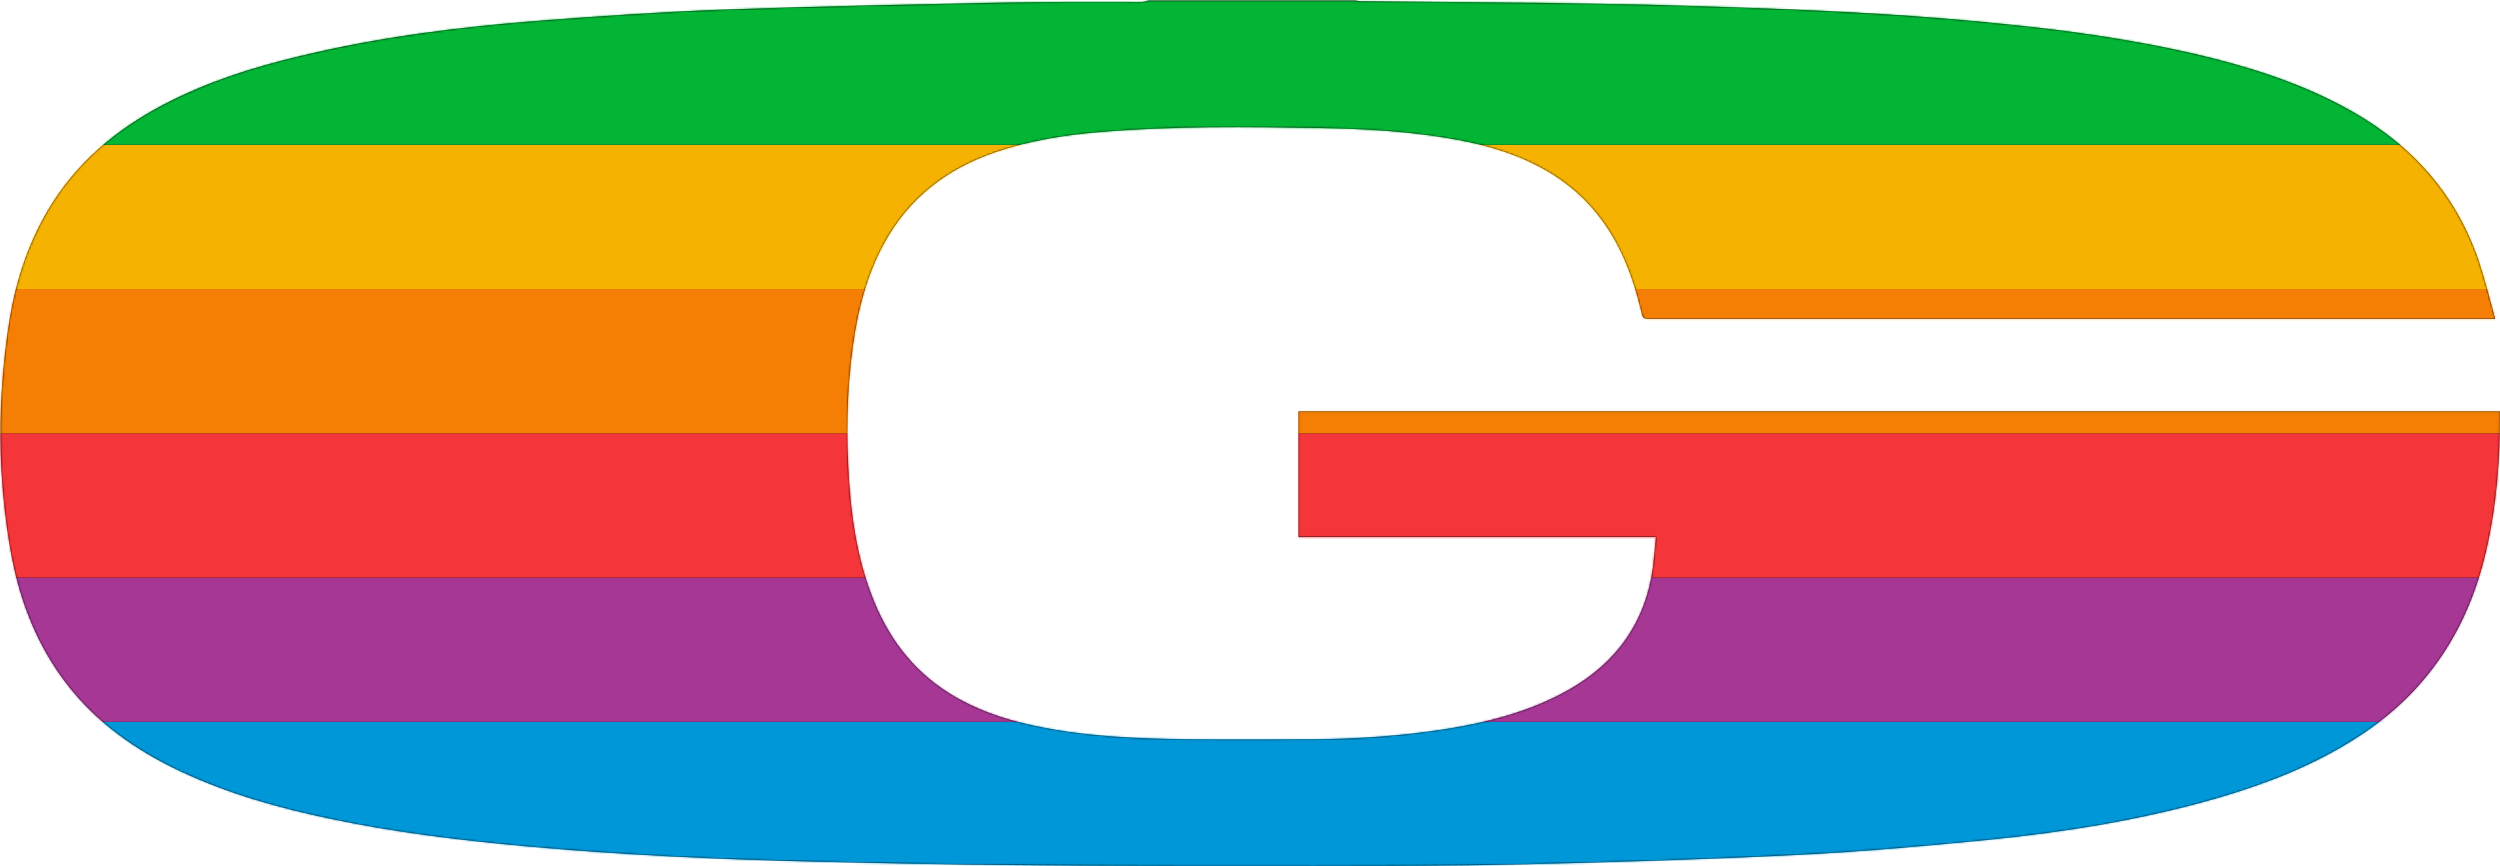
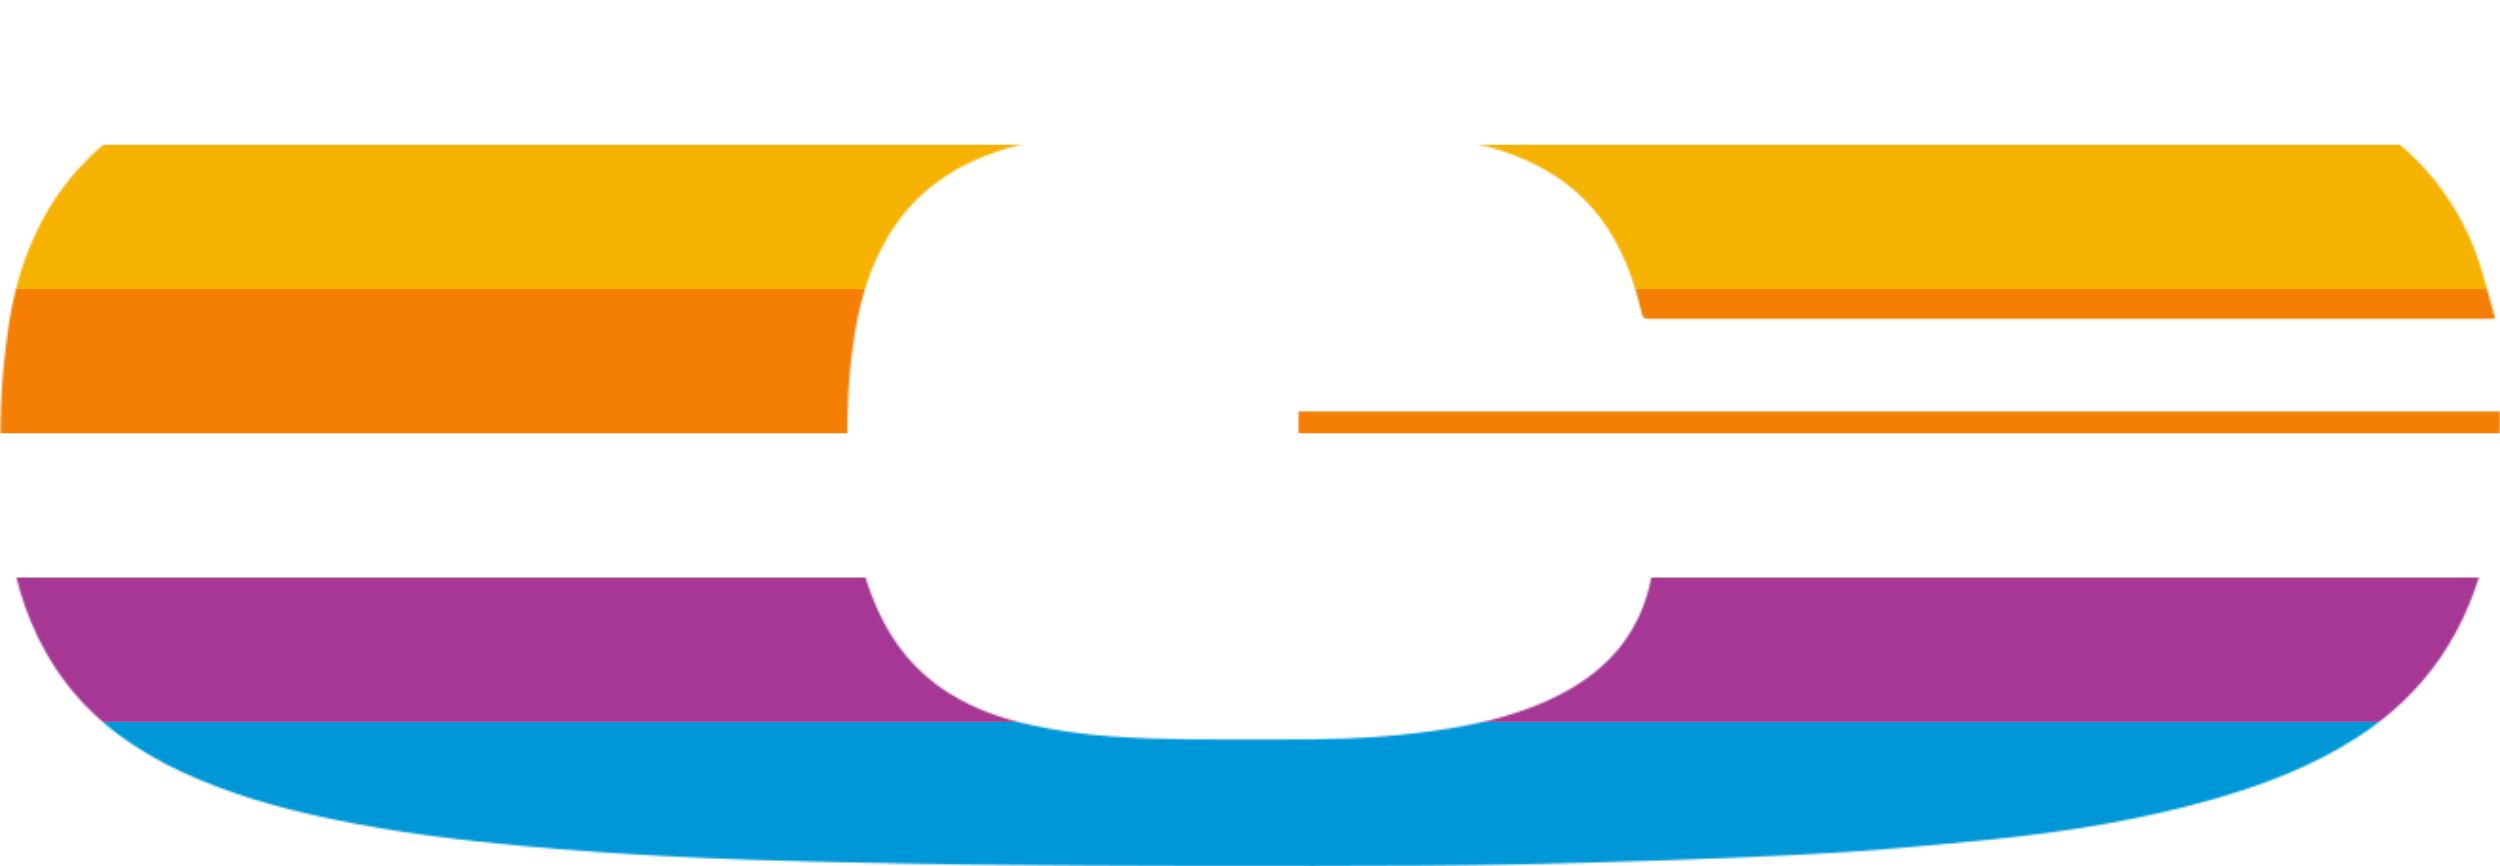
<svg xmlns="http://www.w3.org/2000/svg" width="1319" height="457" viewBox="0 0 1319 457" fill="none">
  <g clip-path="url(#clip0_356_2791)">
-     <path d="M605.694 0.256C642.087 0.256 678.481 0.256 714.875 0.256C715.653 0.256 716.626 0.648 717.405 0.648C760.026 1.04 802.647 1.237 845.074 2.021C873.099 2.414 901.124 3.395 929.344 4.375C972.549 5.945 1015.56 8.299 1058.57 12.811C1091.85 16.146 1124.74 20.855 1157.44 28.31C1184.29 34.588 1210.57 42.631 1235.09 55.579C1269.54 73.628 1294.84 99.916 1307.68 137.387C1310.99 147.196 1313.52 157.594 1316.44 168.188H1311.38C1176.12 168.188 1041.05 168.188 905.795 168.188C893.728 168.188 881.468 168.188 869.401 168.188C867.455 168.188 866.677 167.599 866.287 165.638C864.73 159.36 863.173 153.278 861.033 147.196C852.08 120.712 836.122 100.113 811.016 87.361C795.836 79.513 779.488 75.394 762.556 72.647C740.953 69.116 718.962 67.939 696.97 67.546C657.852 66.958 618.928 66.369 579.81 69.704C561.321 71.274 542.832 74.216 525.122 80.298C499.432 89.126 479.192 104.625 466.153 128.951C457.395 145.235 452.724 162.891 450.194 181.136C446.691 205.659 446.302 230.182 448.053 254.901C449.416 274.911 452.53 294.53 459.536 313.167C467.71 335.139 480.749 353.188 500.795 365.744C514.223 374.18 529.014 379.28 544.389 382.615C571.83 388.697 599.661 389.678 627.491 390.07C649.094 390.267 670.696 390.07 692.299 390.07C716.042 389.874 739.786 388.305 763.334 384.577C783.964 381.242 804.204 376.141 822.887 366.528C848.577 353.384 865.898 333.374 871.347 304.142C872.515 297.472 872.904 290.606 873.683 283.347H685.098V217.037H1318.97C1318.97 217.037 1318.97 218.411 1318.97 219.195C1318.97 242.737 1317.22 266.279 1311.96 289.429C1302.43 332 1280.24 365.744 1243.26 389.286C1220.69 403.803 1195.97 413.416 1170.48 420.871C1130.77 432.446 1090.29 438.92 1049.42 443.04C1015.36 446.375 981.307 449.514 947.248 451.083C900.151 453.437 852.859 454.811 805.566 455.988C768.2 456.773 731.028 456.969 693.661 456.969C640.336 456.969 587.011 456.969 533.685 456.38C499.433 456.184 464.985 455.399 430.732 454.615C379.159 453.437 327.585 451.083 276.206 446.375C242.148 443.236 208.089 439.116 174.615 432.053C147.369 426.364 120.706 418.909 95.211 406.942C71.857 395.956 51.033 381.438 35.074 360.643C19.699 340.632 10.747 317.875 6.076 293.156C-1.514 251.762 -1.514 209.975 5.103 168.384C8.411 148.373 14.639 129.148 24.954 111.491C39.745 86.184 61.153 68.331 86.648 54.991C109.224 43.22 133.162 35.569 157.878 29.683C199.916 19.482 242.537 14.185 285.547 10.85C316.686 8.495 348.02 6.337 379.353 5.16C428.397 3.395 477.635 2.414 526.679 1.433C551.785 0.844 577.085 1.04 602.191 1.04C602.969 1.04 603.942 0.844 604.721 0.648L605.694 0.256Z" fill="black" />
    <mask id="mask0_356_2791" style="mask-type:alpha" maskUnits="userSpaceOnUse" x="0" y="0" width="1319" height="457">
-       <path d="M605.694 0.256C642.087 0.256 678.481 0.256 714.875 0.256C715.653 0.256 716.626 0.648 717.405 0.648C760.026 1.04 802.647 1.237 845.074 2.021C873.099 2.414 901.124 3.395 929.344 4.375C972.549 5.945 1015.56 8.299 1058.57 12.811C1091.85 16.146 1124.74 20.855 1157.44 28.31C1184.29 34.588 1210.57 42.631 1235.09 55.579C1269.54 73.628 1294.84 99.916 1307.68 137.387C1310.99 147.196 1313.52 157.594 1316.44 168.188H1311.38C1176.12 168.188 1041.05 168.188 905.795 168.188C893.728 168.188 881.468 168.188 869.401 168.188C867.455 168.188 866.677 167.599 866.287 165.638C864.73 159.36 863.173 153.278 861.033 147.196C852.08 120.712 836.122 100.113 811.016 87.361C795.836 79.513 779.488 75.394 762.556 72.647C740.953 69.116 718.962 67.939 696.97 67.546C657.852 66.958 618.928 66.369 579.81 69.704C561.321 71.274 542.832 74.216 525.122 80.298C499.432 89.126 479.192 104.625 466.153 128.951C457.395 145.235 452.724 162.891 450.194 181.136C446.691 205.659 446.302 230.182 448.053 254.901C449.416 274.911 452.53 294.53 459.536 313.167C467.71 335.139 480.749 353.188 500.795 365.744C514.223 374.18 529.014 379.28 544.389 382.615C571.83 388.697 599.661 389.678 627.491 390.07C649.094 390.267 670.696 390.07 692.299 390.07C716.042 389.874 739.786 388.305 763.334 384.577C783.964 381.242 804.204 376.141 822.887 366.528C848.577 353.384 865.898 333.374 871.347 304.142C872.515 297.472 872.904 290.606 873.683 283.347H685.098V217.037H1318.97C1318.97 217.037 1318.97 218.411 1318.97 219.195C1318.97 242.737 1317.22 266.279 1311.96 289.429C1302.43 332 1280.24 365.744 1243.26 389.286C1220.69 403.803 1195.97 413.416 1170.48 420.871C1130.77 432.446 1090.29 438.92 1049.42 443.04C1015.36 446.375 981.307 449.514 947.248 451.083C900.151 453.437 852.859 454.811 805.566 455.988C768.2 456.773 731.028 456.969 693.661 456.969C640.336 456.969 587.011 456.969 533.685 456.38C499.433 456.184 464.985 455.399 430.732 454.615C379.159 453.437 327.585 451.083 276.206 446.375C242.148 443.236 208.089 439.116 174.615 432.053C147.369 426.364 120.706 418.909 95.211 406.942C71.857 395.956 51.033 381.438 35.074 360.643C19.699 340.632 10.747 317.875 6.076 293.156C-1.514 251.762 -1.514 209.975 5.103 168.384C8.411 148.373 14.639 129.148 24.954 111.491C39.745 86.184 61.153 68.331 86.648 54.991C109.224 43.22 133.162 35.569 157.878 29.683C199.916 19.482 242.537 14.185 285.547 10.85C316.686 8.495 348.02 6.337 379.353 5.16C428.397 3.395 477.635 2.414 526.679 1.433C551.785 0.844 577.085 1.04 602.191 1.04C602.969 1.04 603.942 0.844 604.721 0.648L605.694 0.256Z" fill="black" />
+       <path d="M605.694 0.256C642.087 0.256 678.481 0.256 714.875 0.256C715.653 0.256 716.626 0.648 717.405 0.648C760.026 1.04 802.647 1.237 845.074 2.021C873.099 2.414 901.124 3.395 929.344 4.375C972.549 5.945 1015.56 8.299 1058.57 12.811C1091.85 16.146 1124.74 20.855 1157.44 28.31C1184.29 34.588 1210.57 42.631 1235.09 55.579C1269.54 73.628 1294.84 99.916 1307.68 137.387C1310.99 147.196 1313.52 157.594 1316.44 168.188H1311.38C1176.12 168.188 1041.05 168.188 905.795 168.188C893.728 168.188 881.468 168.188 869.401 168.188C867.455 168.188 866.677 167.599 866.287 165.638C864.73 159.36 863.173 153.278 861.033 147.196C852.08 120.712 836.122 100.113 811.016 87.361C795.836 79.513 779.488 75.394 762.556 72.647C657.852 66.958 618.928 66.369 579.81 69.704C561.321 71.274 542.832 74.216 525.122 80.298C499.432 89.126 479.192 104.625 466.153 128.951C457.395 145.235 452.724 162.891 450.194 181.136C446.691 205.659 446.302 230.182 448.053 254.901C449.416 274.911 452.53 294.53 459.536 313.167C467.71 335.139 480.749 353.188 500.795 365.744C514.223 374.18 529.014 379.28 544.389 382.615C571.83 388.697 599.661 389.678 627.491 390.07C649.094 390.267 670.696 390.07 692.299 390.07C716.042 389.874 739.786 388.305 763.334 384.577C783.964 381.242 804.204 376.141 822.887 366.528C848.577 353.384 865.898 333.374 871.347 304.142C872.515 297.472 872.904 290.606 873.683 283.347H685.098V217.037H1318.97C1318.97 217.037 1318.97 218.411 1318.97 219.195C1318.97 242.737 1317.22 266.279 1311.96 289.429C1302.43 332 1280.24 365.744 1243.26 389.286C1220.69 403.803 1195.97 413.416 1170.48 420.871C1130.77 432.446 1090.29 438.92 1049.42 443.04C1015.36 446.375 981.307 449.514 947.248 451.083C900.151 453.437 852.859 454.811 805.566 455.988C768.2 456.773 731.028 456.969 693.661 456.969C640.336 456.969 587.011 456.969 533.685 456.38C499.433 456.184 464.985 455.399 430.732 454.615C379.159 453.437 327.585 451.083 276.206 446.375C242.148 443.236 208.089 439.116 174.615 432.053C147.369 426.364 120.706 418.909 95.211 406.942C71.857 395.956 51.033 381.438 35.074 360.643C19.699 340.632 10.747 317.875 6.076 293.156C-1.514 251.762 -1.514 209.975 5.103 168.384C8.411 148.373 14.639 129.148 24.954 111.491C39.745 86.184 61.153 68.331 86.648 54.991C109.224 43.22 133.162 35.569 157.878 29.683C199.916 19.482 242.537 14.185 285.547 10.85C316.686 8.495 348.02 6.337 379.353 5.16C428.397 3.395 477.635 2.414 526.679 1.433C551.785 0.844 577.085 1.04 602.191 1.04C602.969 1.04 603.942 0.844 604.721 0.648L605.694 0.256Z" fill="black" />
    </mask>
    <g mask="url(#mask0_356_2791)">
      <rect x="-20.56" y="380.85" width="1360.34" height="76.119" fill="#0097D8" />
      <rect x="-20.56" y="304.731" width="1360.34" height="76.119" fill="#A63795" />
-       <rect x="-20.56" y="228.612" width="1360.34" height="76.119" fill="#F4353A" />
      <rect x="-20.56" y="152.493" width="1360.34" height="76.119" fill="#F47F04" />
      <rect x="-20.56" y="76.374" width="1360.34" height="76.119" fill="#F5B201" />
-       <rect x="-20.56" y="0.256" width="1360.34" height="76.119" fill="#02B534" />
    </g>
  </g>
  <defs>
    <clipPath id="clip0_356_2791">
      <rect width="1319" height="457" fill="white" />
    </clipPath>
  </defs>
</svg>